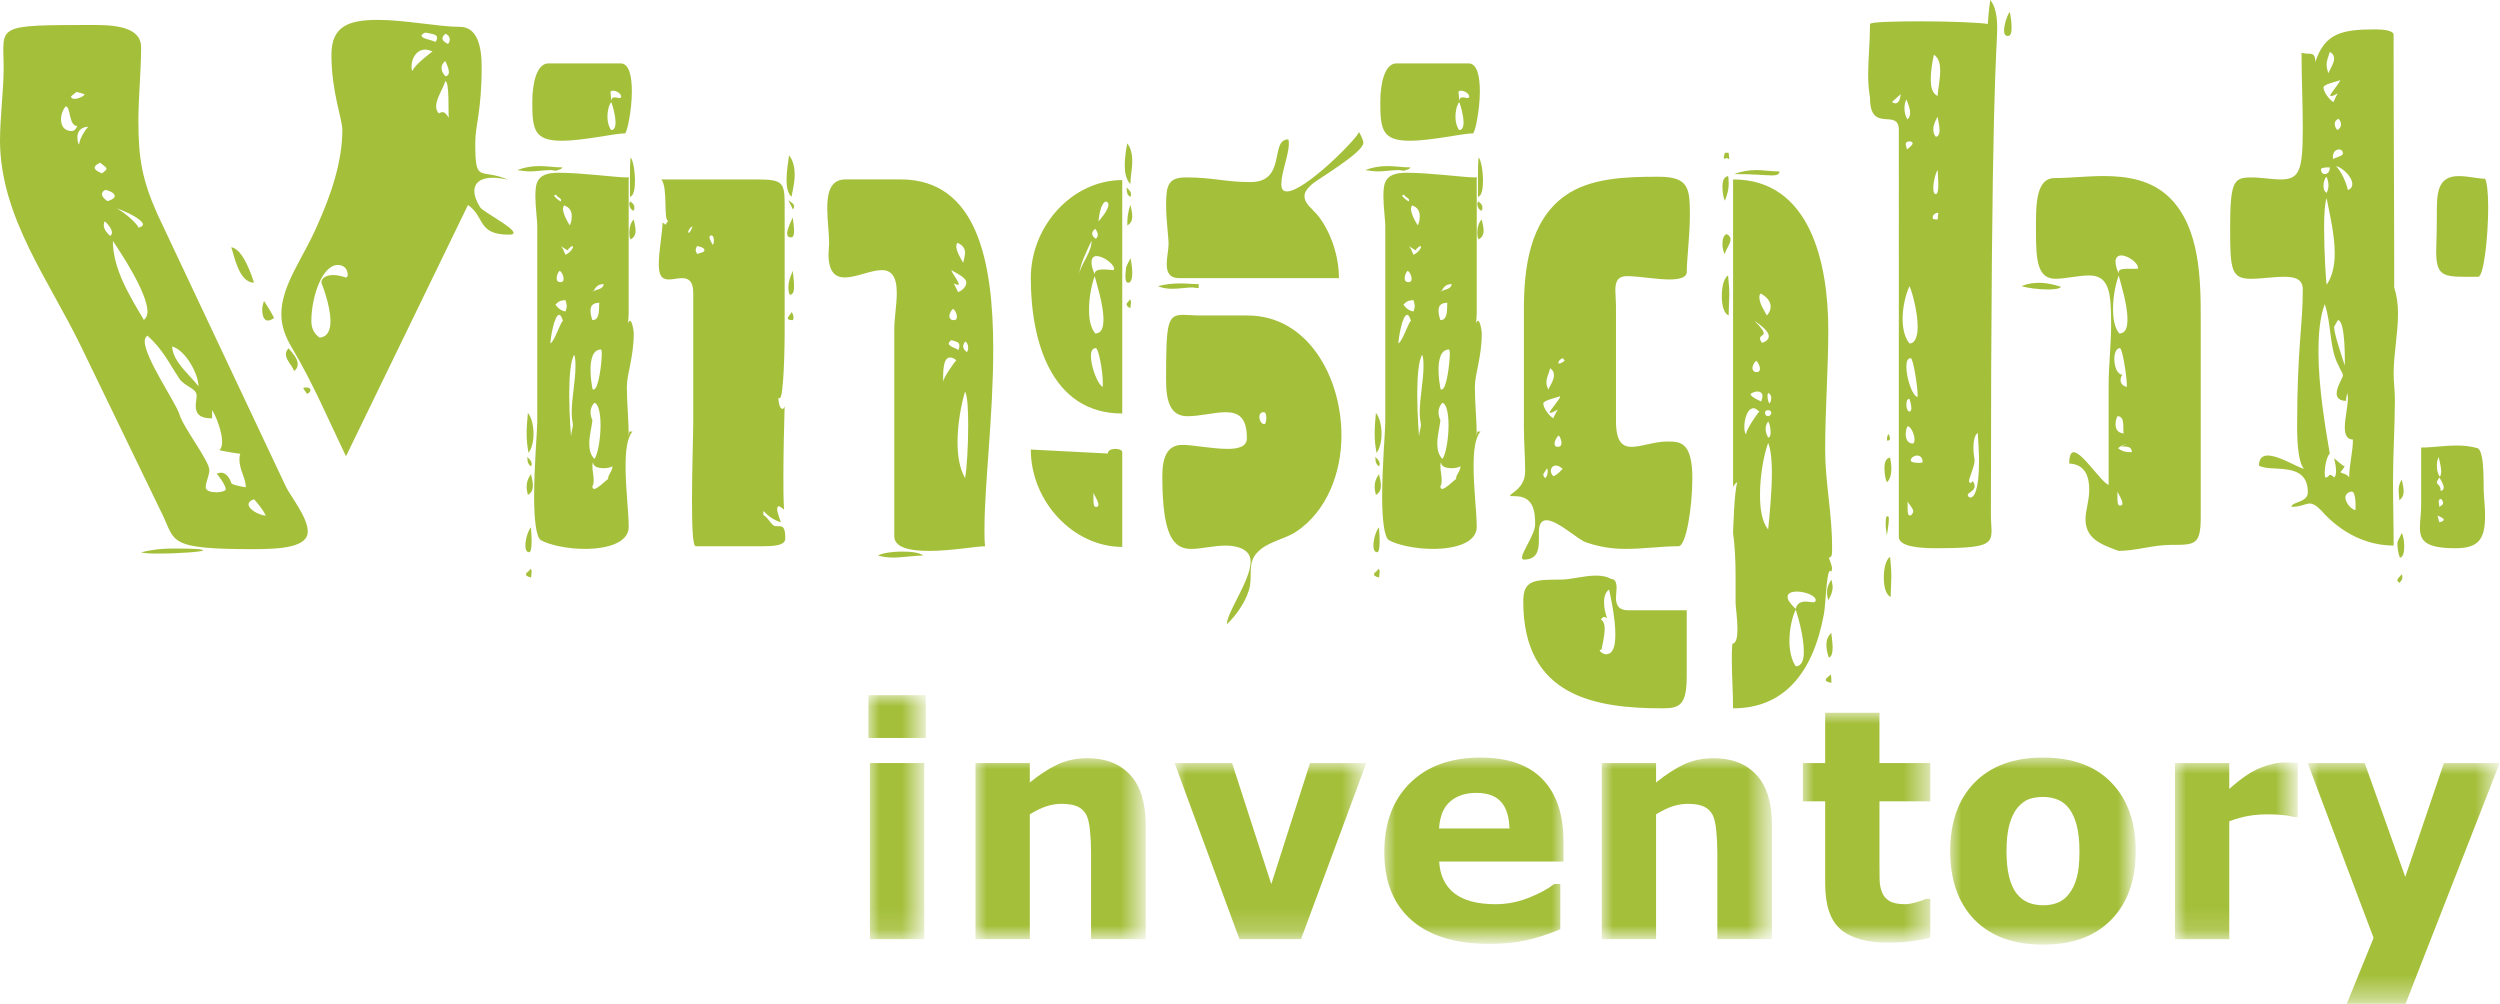
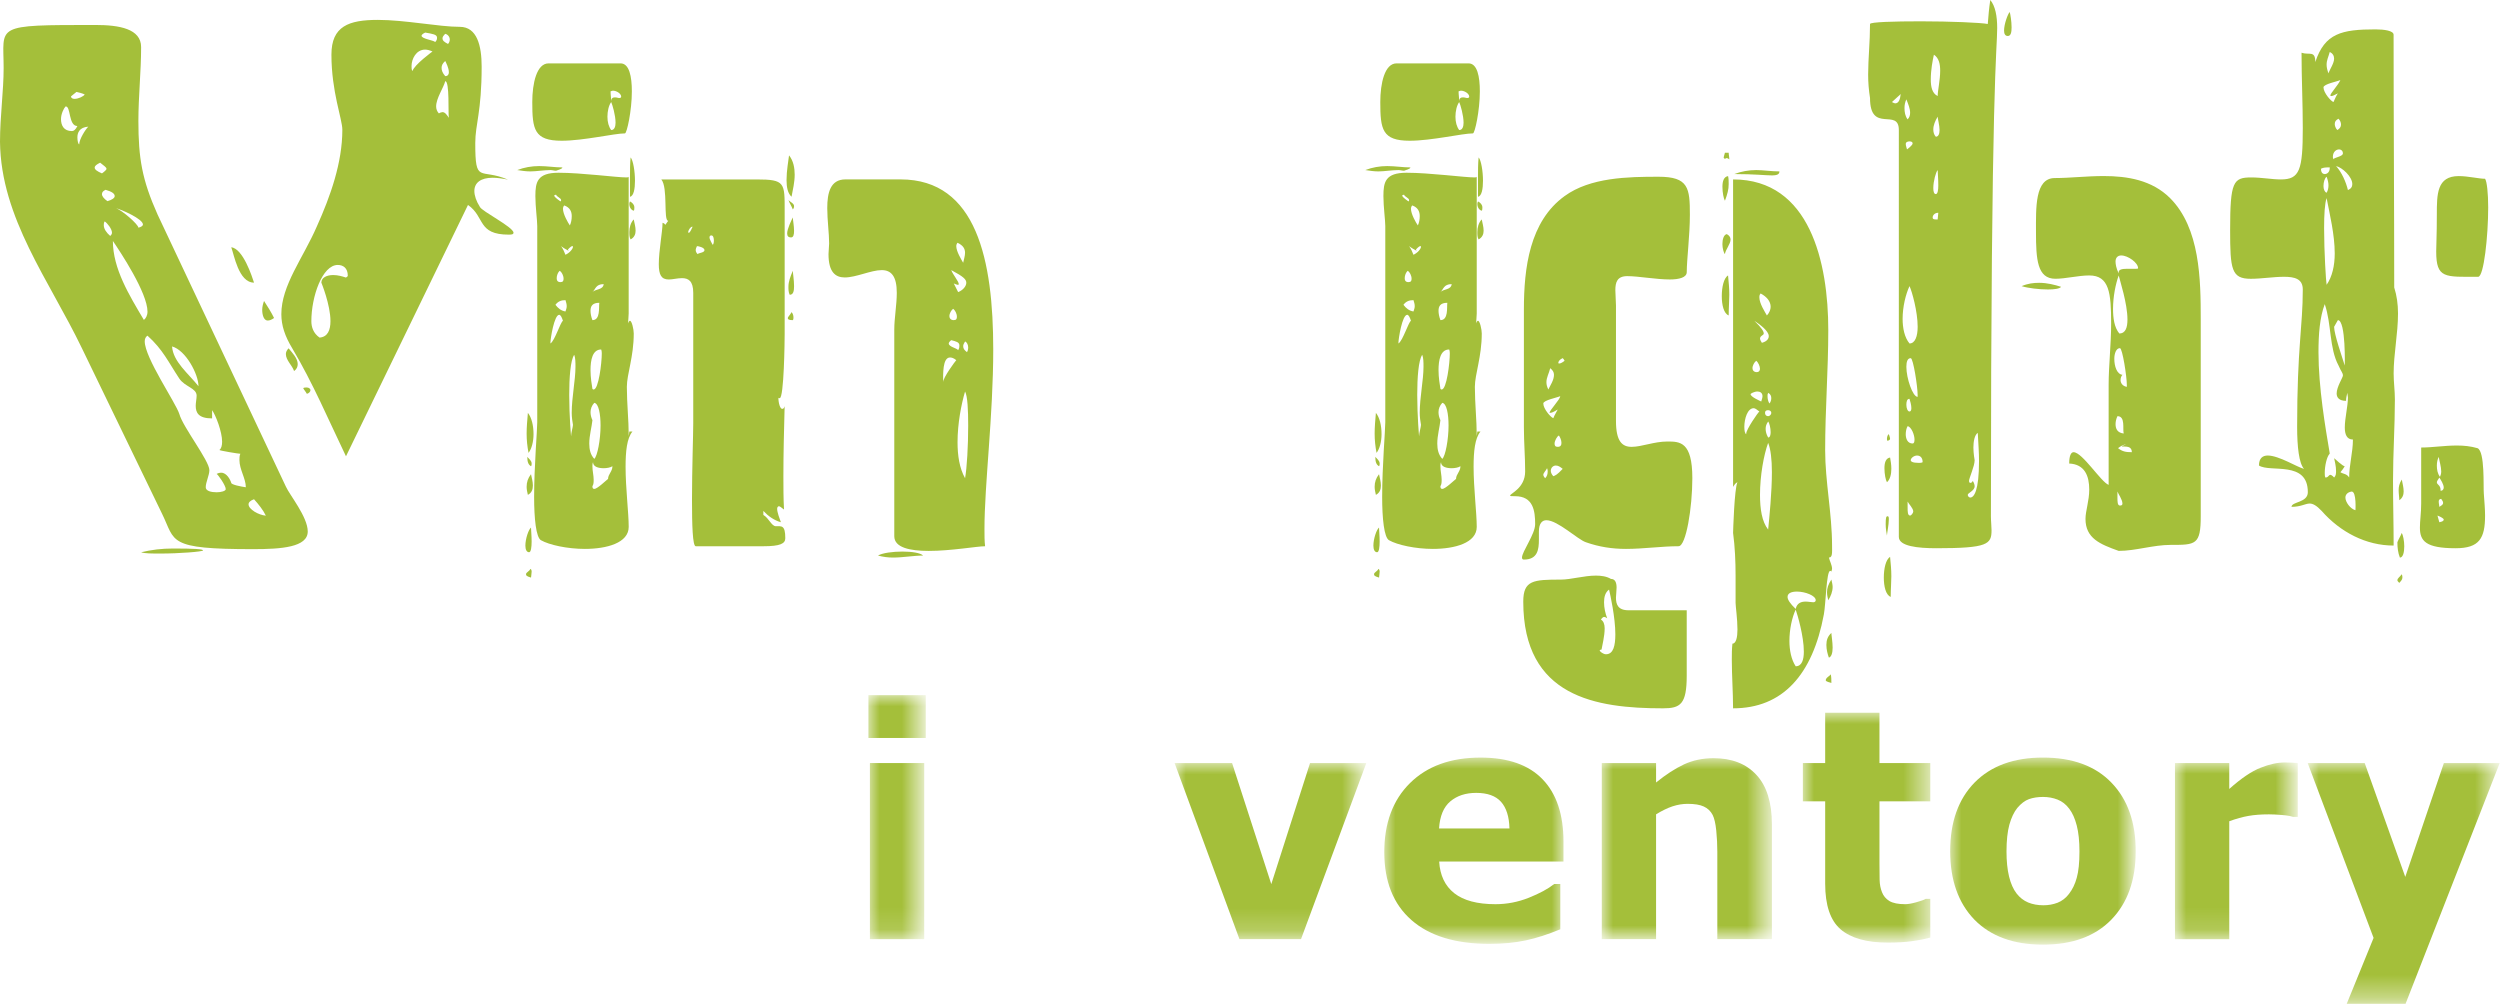
<svg xmlns="http://www.w3.org/2000/svg" version="1.1" id="Layer_1" x="0px" y="0px" viewBox="0 0 112 45" style="enable-background:new 0 0 112 45;" xml:space="preserve">
  <style type="text/css">
	.st0{fill-rule:evenodd;clip-rule:evenodd;fill:#A4BF3A;}
	.st1{filter:url(#Adobe_OpacityMaskFilter);}
	.st2{fill-rule:evenodd;clip-rule:evenodd;fill:#FFFFFF;}
	.st3{mask:url(#mask-2_00000005957818919449279880000007314051291156594587_);fill-rule:evenodd;clip-rule:evenodd;fill:#A4BF3A;}
	.st4{filter:url(#Adobe_OpacityMaskFilter_00000108304462229865610070000013441231905274430632_);}
	.st5{mask:url(#mask-2_00000064318321083119013420000002192650231098197400_);fill-rule:evenodd;clip-rule:evenodd;fill:#A4BF3A;}
	.st6{filter:url(#Adobe_OpacityMaskFilter_00000145047557529520713290000005754905817355806399_);}
	.st7{mask:url(#mask-2_00000056411640686641047550000015066352125259346584_);fill-rule:evenodd;clip-rule:evenodd;fill:#A4BF3A;}
	.st8{filter:url(#Adobe_OpacityMaskFilter_00000015333079595525103770000001147867886392507271_);}
	.st9{mask:url(#mask-2_00000085217668382186771950000000595215585035622798_);fill-rule:evenodd;clip-rule:evenodd;fill:#A4BF3A;}
	.st10{filter:url(#Adobe_OpacityMaskFilter_00000128473514847841550520000010879371526924522646_);}
	.st11{mask:url(#mask-2_00000032627364200250601480000009629563796631581601_);fill-rule:evenodd;clip-rule:evenodd;fill:#A4BF3A;}
	.st12{filter:url(#Adobe_OpacityMaskFilter_00000016797836562976185690000002107684533124075413_);}
	.st13{mask:url(#mask-2_00000106850841569919547810000004074958654920988558_);fill-rule:evenodd;clip-rule:evenodd;fill:#A4BF3A;}
	.st14{filter:url(#Adobe_OpacityMaskFilter_00000036970064923104876890000000923689486430700461_);}
	.st15{mask:url(#mask-2_00000163784569287139451700000014004486713041202073_);fill-rule:evenodd;clip-rule:evenodd;fill:#A4BF3A;}
	.st16{filter:url(#Adobe_OpacityMaskFilter_00000169529525649555820410000006148106831366475920_);}
	.st17{mask:url(#mask-2_00000101814260825971942210000013626774755713954230_);fill-rule:evenodd;clip-rule:evenodd;fill:#A4BF3A;}
	.st18{filter:url(#Adobe_OpacityMaskFilter_00000070811942908819352760000002062910357161943734_);}
	.st19{mask:url(#mask-2_00000061456273492097999630000018410692106396134810_);fill-rule:evenodd;clip-rule:evenodd;fill:#A4BF3A;}
</style>
  <desc>Created with Sketch.</desc>
  <g id="Page-1">
    <g id="vinsight" transform="translate(-54, -18)">
      <g transform="translate(54, 18)">
        <path id="Fill-1" class="st0" d="M12.808,21.801c0.163,0.368,0.979,1.358,0.979,2.009c0,0.707-1.183,0.792-2.447,0.792     c-3.876,0-3.467-0.339-4.079-1.584l-3.589-7.413C2.202,12.549,0.041,9.776,0,6.353c0-1.132,0.163-2.263,0.163-3.31     c0-1.924-0.49-1.924,4.12-1.924c1.06,0,2.039,0.17,2.039,0.99c0,1.103-0.122,2.207-0.122,3.31c0,1.669,0.163,2.631,0.857,4.187     C8.973,13.681,10.891,17.727,12.808,21.801L12.808,21.801z M2.733,5.334c0,0.283,0.122,0.538,0.489,0.538     c0.082,0,0.163-0.057,0.245-0.226c-0.408,0-0.286-0.905-0.53-0.877C2.855,4.854,2.733,5.108,2.733,5.334L2.733,5.334z      M3.182,4.316c0,0.085,0.081,0.113,0.163,0.113c0.163,0,0.408-0.113,0.449-0.198C3.671,4.175,3.549,4.146,3.426,4.118     C3.345,4.175,3.263,4.259,3.182,4.316L3.182,4.316z M3.467,6.155c0,0.17,0.041,0.311,0.082,0.311     c0-0.226,0.286-0.679,0.408-0.792C3.549,5.702,3.467,5.957,3.467,6.155L3.467,6.155z M4.242,7.513     c0,0.085,0.122,0.17,0.326,0.255c0.122-0.085,0.203-0.17,0.203-0.198c0-0.085-0.122-0.141-0.285-0.283     C4.323,7.372,4.242,7.428,4.242,7.513L4.242,7.513z M4.568,8.701c0,0.085,0.082,0.198,0.245,0.311     c0.204-0.057,0.326-0.141,0.326-0.226c0-0.113-0.122-0.198-0.408-0.283C4.609,8.56,4.568,8.616,4.568,8.701L4.568,8.701z      M5.017,10.427c0-0.17-0.204-0.424-0.326-0.509C4.65,9.974,4.65,10.031,4.65,10.088c0,0.17,0.122,0.339,0.286,0.481     C4.976,10.54,5.017,10.484,5.017,10.427L5.017,10.427z M6.445,14.332c0.082-0.057,0.163-0.198,0.163-0.368     c0-0.849-1.224-2.688-1.551-3.169C5.057,12.04,5.792,13.228,6.445,14.332L6.445,14.332z M6.404,10.059     c0-0.255-0.979-0.679-1.224-0.736c0.286,0.085,1.02,0.736,1.02,0.877C6.322,10.173,6.404,10.116,6.404,10.059L6.404,10.059z      M7.75,24.573c0.979,0,1.346,0.028,1.346,0.085c0,0.057-1.061,0.141-1.917,0.141c-0.367,0-0.693,0-0.857-0.057     C6.771,24.63,7.26,24.573,7.75,24.573L7.75,24.573z M11.013,21.829c0-0.396-0.286-0.792-0.286-1.217c0-0.085,0-0.198,0.04-0.283     c-0.081,0-0.938-0.141-0.938-0.17c0.082-0.057,0.122-0.198,0.122-0.368c0-0.453-0.286-1.188-0.449-1.415v0.368     c-0.612,0-0.734-0.255-0.734-0.566c0-0.141,0.041-0.311,0.041-0.453c0-0.34-0.53-0.396-0.775-0.764     c-0.489-0.736-0.734-1.301-1.428-1.924c-0.082,0.057-0.122,0.141-0.122,0.255c0,0.736,1.387,2.744,1.55,3.254     c0.163,0.594,1.346,2.094,1.346,2.518c0,0.226-0.163,0.538-0.163,0.764c0,0.17,0.245,0.226,0.489,0.226     c0.204,0,0.408-0.057,0.408-0.141c0-0.17-0.367-0.679-0.408-0.679c0.041-0.028,0.122-0.057,0.204-0.057     c0.245,0,0.407,0.311,0.449,0.453C10.36,21.716,10.809,21.801,11.013,21.829L11.013,21.829L11.013,21.829z M7.709,15.52     c0.041,0.679,0.734,1.217,1.183,1.782C8.892,16.765,8.321,15.69,7.709,15.52L7.709,15.52z M10.36,11.078     c0.53,0.057,0.938,1.33,1.02,1.584C10.687,12.662,10.483,11.389,10.36,11.078L10.36,11.078z M11.135,22.593     c0,0.226,0.449,0.481,0.775,0.509c-0.122-0.255-0.326-0.509-0.53-0.736C11.216,22.423,11.135,22.508,11.135,22.593L11.135,22.593     z M11.992,14.36c-0.163,0-0.245-0.226-0.245-0.481c0-0.141,0.041-0.283,0.082-0.396c0.163,0.255,0.326,0.509,0.449,0.764     C12.155,14.332,12.074,14.36,11.992,14.36L11.992,14.36L11.992,14.36z M23.005,10.427c0,0.057-0.041,0.085-0.204,0.085     c-1.428,0-1.06-0.792-1.835-1.33c-1.835,3.763-3.63,7.498-5.466,11.26c-0.775-1.613-1.468-3.254-2.407-4.838     c-0.326-0.538-0.489-1.019-0.489-1.528c0-1.301,0.979-2.518,1.591-3.933c0.612-1.358,1.142-2.858,1.142-4.329     c0-0.481-0.489-1.698-0.489-3.367c0-1.273,0.775-1.556,2.08-1.556c1.224,0,2.733,0.311,3.671,0.311     c0.775,0,0.979,0.849,0.979,1.782c0,2.037-0.286,2.575-0.286,3.423c0,1.867,0.204,1.103,1.468,1.641     c-0.286-0.057-0.489-0.085-0.693-0.085c-0.53,0-0.816,0.226-0.816,0.594c0,0.198,0.082,0.453,0.245,0.707     C21.577,9.465,23.005,10.173,23.005,10.427L23.005,10.427z M13.338,16.312c0,0.113-0.041,0.226-0.164,0.311     c-0.081-0.255-0.367-0.481-0.367-0.764c0-0.085,0.041-0.17,0.122-0.255C13.093,15.803,13.338,16.057,13.338,16.312L13.338,16.312     z M13.746,17.359c0.082,0,0.163,0.057,0.163,0.113s-0.041,0.141-0.163,0.17c-0.041-0.085-0.123-0.17-0.163-0.255     C13.623,17.359,13.705,17.359,13.746,17.359L13.746,17.359z M15.581,12.351c0-0.34-0.204-0.481-0.449-0.481     c-0.693,0-1.183,1.415-1.183,2.518c0,0.255,0.082,0.538,0.367,0.736c0.367-0.028,0.489-0.339,0.489-0.736     c0-0.736-0.408-1.726-0.408-1.726c0-0.226,0.245-0.34,0.53-0.34c0.204,0,0.408,0.057,0.571,0.113     C15.541,12.408,15.581,12.379,15.581,12.351L15.581,12.351z M19.375,2.307c-0.122-0.057-0.245-0.085-0.326-0.085     c-0.408,0-0.612,0.424-0.612,0.736c0,0.085,0,0.17,0.041,0.226C18.559,2.901,19.375,2.307,19.375,2.307L19.375,2.307z      M18.885,1.6c0,0.141,0.53,0.198,0.612,0.283c0.082-0.085,0.082-0.141,0.082-0.198c0-0.141-0.204-0.17-0.53-0.226     C18.926,1.515,18.885,1.572,18.885,1.6L18.885,1.6z M19.824,5.023c0.122,0,0.204,0.141,0.286,0.255     c-0.041-0.17,0.041-1.641-0.163-1.641c-0.082,0.311-0.408,0.764-0.408,1.132c0,0.113,0.041,0.226,0.122,0.311     C19.701,5.052,19.783,5.023,19.824,5.023L19.824,5.023z M20.109,3.241c0-0.198-0.122-0.424-0.163-0.509     c-0.122,0.113-0.163,0.198-0.163,0.311s0.041,0.226,0.163,0.368C20.068,3.411,20.109,3.326,20.109,3.241L20.109,3.241z      M20.15,1.77c0-0.113-0.082-0.226-0.204-0.255c-0.082,0.085-0.122,0.141-0.122,0.198c0,0.113,0.082,0.17,0.245,0.255     C20.109,1.939,20.15,1.855,20.15,1.77L20.15,1.77z" />
        <path id="Fill-3" class="st0" d="M24.912,7.649c-0.084,0-0.168-0.03-0.253-0.03c-0.281,0-0.645,0.06-0.898,0.06     c-0.196,0-0.393-0.03-0.589-0.06c0.309-0.12,0.645-0.179,0.982-0.179c0.364,0,0.701,0.06,1.038,0.06     C25.193,7.53,25.193,7.559,24.912,7.649L24.912,7.649z M23.537,24.442c0-0.299,0.14-0.718,0.252-0.807     c0,0.09,0.028,0.359,0.028,0.627c0,0.239-0.028,0.478-0.112,0.478C23.593,24.74,23.537,24.621,23.537,24.442L23.537,24.442z      M23.818,25.607c0,0.09-0.028,0.21-0.028,0.269c-0.196-0.059-0.224-0.09-0.224-0.149c0-0.09,0.14-0.12,0.196-0.239     C23.79,25.487,23.818,25.547,23.818,25.607L23.818,25.607z M23.593,19.422c0-0.299,0.028-0.598,0.056-0.926     c0.168,0.209,0.253,0.568,0.253,0.956c0,0.329-0.084,0.657-0.224,0.837C23.621,19.989,23.593,19.72,23.593,19.422L23.593,19.422z      M23.593,21.812c0-0.209,0.056-0.388,0.196-0.568c0.028,0.149,0.084,0.329,0.084,0.508c0,0.179-0.056,0.329-0.224,0.418     C23.621,22.051,23.593,21.931,23.593,21.812L23.593,21.812z M23.818,20.766c0,0.03,0,0.09-0.028,0.12     c-0.112-0.06-0.168-0.179-0.168-0.418C23.705,20.557,23.818,20.647,23.818,20.766L23.818,20.766z M25.164,6.305     c-1.235,0-1.318-0.508-1.318-1.733c0-0.837,0.196-1.733,0.73-1.733h3.226c0.393,0,0.505,0.598,0.505,1.255     c0,0.867-0.224,1.882-0.309,1.882C27.521,5.976,26.146,6.305,25.164,6.305L25.164,6.305z M28.223,14.372     c0.084,0,0.169,0.388,0.169,0.568c0,1.046-0.309,1.823-0.309,2.39c0,0.747,0.084,1.494,0.084,2.211     c0-0.06,0.028-0.149,0.028-0.209h0.14c-0.252,0.299-0.309,0.896-0.309,1.584c0,0.956,0.14,2.062,0.14,2.689     c0,0.717-0.982,0.986-1.964,0.986c-0.786,0-1.599-0.179-1.964-0.388c-0.225-0.12-0.309-0.986-0.309-1.942     c0-1.374,0.14-2.988,0.14-3.346v-8.785c0-0.269-0.084-0.867-0.084-1.345c0-0.627,0.084-1.046,1.038-1.046     c1.038,0,2.581,0.209,3.03,0.209c0.056,0,0.112,0,0.112-0.03v6.125c0,0.12-0.028,0.388-0.028,0.448     C28.167,14.402,28.195,14.372,28.223,14.372L28.223,14.372z M25.052,14.103c-0.224,0-0.393,1.076-0.393,1.255v0.03     c0.196-0.12,0.449-0.956,0.561-1.016C25.164,14.193,25.108,14.103,25.052,14.103L25.052,14.103z M24.828,8.755     c0,0.09,0.253,0.239,0.281,0.269c0.028-0.03,0.028-0.03,0.028-0.06c0-0.09-0.196-0.149-0.224-0.239     C24.856,8.725,24.828,8.755,24.828,8.755L24.828,8.755z M25.389,13.715c0-0.09-0.028-0.179-0.056-0.269     c-0.196,0-0.337,0.06-0.449,0.209c0.112,0.149,0.252,0.269,0.449,0.299C25.361,13.864,25.389,13.804,25.389,13.715L25.389,13.715     z M24.94,12.46c0,0.09,0.028,0.179,0.168,0.179c0.112,0,0.14-0.06,0.14-0.149c0-0.149-0.084-0.299-0.168-0.359     C24.996,12.191,24.94,12.34,24.94,12.46L24.94,12.46z M25.473,11.235c-0.112-0.06-0.225-0.12-0.337-0.209     c0.084,0.12,0.14,0.239,0.196,0.388c0.196-0.09,0.337-0.269,0.337-0.359c0-0.03-0.028-0.03-0.028-0.03     c-0.028,0-0.084,0.03-0.196,0.149L25.473,11.235z M25.221,9.352c0,0.239,0.225,0.627,0.309,0.747     c0.056-0.12,0.084-0.269,0.084-0.418c0-0.209-0.084-0.388-0.337-0.478C25.249,9.233,25.221,9.292,25.221,9.352L25.221,9.352z      M25.613,18.495c0-0.687,0.168-1.464,0.168-2.062c0-0.209,0-0.388-0.056-0.538c-0.168,0.239-0.224,1.016-0.224,1.793     c0,0.956,0.084,1.912,0.084,1.853c0-0.149,0.084-0.418,0.084-0.508C25.641,18.884,25.613,18.675,25.613,18.495L25.613,18.495z      M26.399,19.87c0,0.269,0.056,0.508,0.225,0.687c0.14-0.12,0.281-0.866,0.281-1.494c0-0.508-0.084-0.986-0.281-1.016     c-0.112,0.12-0.168,0.269-0.168,0.418c0,0.12,0.028,0.239,0.085,0.359C26.511,19.123,26.399,19.511,26.399,19.87L26.399,19.87z      M26.455,13.924c0,0.12,0.028,0.269,0.085,0.418c0.364,0,0.28-0.568,0.309-0.777C26.54,13.565,26.455,13.715,26.455,13.924     L26.455,13.924z M26.595,17.45c0.224,0,0.365-1.195,0.365-1.614c0-0.12-0.028-0.179-0.028-0.179     c-0.392,0-0.477,0.478-0.477,0.926c0,0.329,0.056,0.657,0.085,0.837C26.567,17.45,26.567,17.45,26.595,17.45L26.595,17.45z      M26.54,13.087c0.14-0.149,0.477-0.09,0.505-0.359C26.68,12.729,26.68,12.968,26.54,13.087L26.54,13.087z M27.437,20.886     c-0.084,0.06-0.253,0.09-0.392,0.09c-0.225,0-0.477-0.06-0.477-0.269c-0.028,0.06-0.028,0.12-0.028,0.179     c0,0.209,0.056,0.418,0.056,0.598c0,0.12,0,0.209-0.056,0.299c0,0.09,0.028,0.12,0.084,0.12c0.14,0,0.533-0.388,0.617-0.448     C27.241,21.244,27.437,21.125,27.437,20.886L27.437,20.886z M27.213,5.229c0,0.239,0.056,0.448,0.168,0.598     c0.14,0,0.196-0.149,0.196-0.329c0-0.329-0.14-0.807-0.196-0.926C27.269,4.721,27.213,4.99,27.213,5.229L27.213,5.229z      M27.549,4.362c0.084,0,0.14,0.03,0.196,0.03c0.056,0,0.084-0.03,0.084-0.06c0-0.149-0.224-0.269-0.364-0.269     c-0.057,0-0.085,0.03-0.112,0.03c0,0.149,0.028,0.299,0.028,0.448C27.381,4.392,27.466,4.362,27.549,4.362L27.549,4.362z      M28.419,9.292c0,0.06,0,0.119-0.028,0.149c-0.112-0.03-0.196-0.149-0.196-0.299c0-0.03,0-0.06,0.028-0.119     C28.335,9.083,28.419,9.173,28.419,9.292L28.419,9.292z M28.475,10.338c0,0.149-0.056,0.299-0.224,0.388     c-0.056-0.09-0.056-0.209-0.056-0.329c0-0.209,0.056-0.418,0.196-0.568C28.419,9.98,28.475,10.159,28.475,10.338L28.475,10.338z      M28.223,7.948c0-0.299,0-0.598,0.028-0.896c0.112,0.119,0.196,0.627,0.196,1.046c0,0.359-0.056,0.687-0.224,0.717V7.948z" />
        <path id="Fill-5" class="st0" d="M34.76,23.575c0.253,0,0.421-0.06,0.421,0.538c0,0.239-0.224,0.359-0.982,0.359h-3.03     c-0.141,0-0.168-0.956-0.168-2.092c0-1.345,0.056-2.928,0.056-3.406v-5.856c0-0.538-0.224-0.657-0.505-0.657     c-0.196,0-0.421,0.06-0.589,0.06c-0.337,0-0.449-0.209-0.449-0.687c0-0.598,0.168-1.464,0.168-1.853     c0.112,0.03,0.112,0.09,0.112,0.09c0.028,0,0.028-0.03,0.141-0.179c-0.225,0,0-1.494-0.309-1.853h4.265     c1.29,0,1.262,0.149,1.262,1.434v5.498c0,0.269-0.028,2.868-0.224,2.868c-0.028,0-0.057,0-0.057-0.03     c0,0.269,0.084,0.508,0.168,0.508c0.057,0,0.085-0.03,0.112-0.12c-0.028,1.046-0.056,2.092-0.056,3.137     c0,0.508,0,0.986,0.028,1.494c-0.112-0.09-0.196-0.149-0.224-0.149c-0.057,0-0.084,0.06-0.084,0.12     c0,0.149,0.112,0.448,0.168,0.598c-0.309-0.09-0.562-0.269-0.786-0.508v0.18C34.451,23.216,34.564,23.575,34.76,23.575     L34.76,23.575z M31.001,10.159c-0.057,0-0.169,0.149-0.169,0.239c0,0.03,0,0.03,0.028,0.03c0.056,0,0.14-0.209,0.168-0.269     H31.001L31.001,10.159z M31.561,11.205c0-0.12-0.28-0.179-0.337-0.179c-0.028,0.06-0.056,0.12-0.056,0.179     c0,0.06,0.028,0.12,0.084,0.179C31.309,11.324,31.561,11.324,31.561,11.205L31.561,11.205z M31.982,10.786     c0-0.12-0.028-0.239-0.112-0.239c-0.056,0-0.084,0.03-0.084,0.09c0,0.09,0.112,0.269,0.14,0.329     C31.954,10.966,31.982,10.876,31.982,10.786L31.982,10.786z M35.602,7.828c0,0.329-0.084,0.687-0.141,0.986     c-0.168-0.149-0.224-0.418-0.224-0.747c0-0.418,0.084-0.867,0.112-1.106C35.546,7.201,35.602,7.53,35.602,7.828L35.602,7.828z      M35.574,10.338c0,0.179-0.028,0.299-0.14,0.299c-0.112,0-0.169-0.06-0.169-0.179c0-0.209,0.196-0.598,0.253-0.717     C35.518,9.83,35.574,10.129,35.574,10.338L35.574,10.338z M35.294,14.252c0-0.06,0.112-0.149,0.168-0.269     c0.057,0.06,0.085,0.149,0.085,0.239c0,0.03,0,0.09-0.028,0.12C35.349,14.342,35.294,14.312,35.294,14.252L35.294,14.252z      M35.574,9.233c0,0.03,0,0.09-0.056,0.149c-0.057-0.149-0.141-0.269-0.196-0.418C35.406,9.053,35.574,9.113,35.574,9.233     L35.574,9.233z M35.322,12.848c0-0.239,0.084-0.448,0.196-0.717c0,0.09,0.056,0.418,0.056,0.687c0,0.209-0.028,0.388-0.196,0.388     C35.322,13.087,35.322,12.968,35.322,12.848L35.322,12.848z M44.497,15.657c0,2.958-0.393,6.065-0.393,8.038     c0,0.299,0,0.538,0.028,0.777c-0.364,0-1.515,0.209-2.525,0.209c-0.842,0-1.543-0.149-1.543-0.657V14.76     c0-0.508,0.112-1.106,0.112-1.643c0-0.747-0.253-1.016-0.674-1.016c-0.477,0-1.15,0.329-1.655,0.329     c-0.421,0-0.73-0.239-0.73-1.046c0-0.149,0.028-0.329,0.028-0.478c0-0.448-0.084-1.046-0.084-1.584     c0-0.687,0.14-1.285,0.814-1.285h2.469C43.767,8.038,44.497,11.683,44.497,15.657L44.497,15.657z M40.428,24.71     c0.421,0,0.814,0.06,0.926,0.179c-0.421,0-0.897,0.09-1.347,0.09c-0.224,0-0.449-0.03-0.673-0.09     C39.53,24.77,40.007,24.71,40.428,24.71L40.428,24.71z M42.561,16.015c-0.337,0-0.309,0.747-0.309,1.106     c0-0.209,0.533-0.926,0.589-0.986C42.729,16.045,42.645,16.015,42.561,16.015L42.561,16.015z M42.504,15.388     c0,0.149,0.365,0.209,0.421,0.299c0.056-0.09,0.056-0.149,0.056-0.209c0-0.149-0.14-0.179-0.365-0.239     C42.533,15.298,42.504,15.358,42.504,15.388L42.504,15.388z M42.533,14.163c0,0.09,0.056,0.179,0.196,0.179     c0.112,0,0.14-0.06,0.14-0.149c0-0.149-0.084-0.299-0.169-0.359C42.617,13.894,42.533,14.043,42.533,14.163L42.533,14.163z      M42.954,12.729c0,0.03-0.028,0.03-0.057,0.03c-0.028,0-0.084-0.03-0.168-0.06c0.056,0.12,0.14,0.269,0.196,0.388     c0.224-0.09,0.365-0.269,0.365-0.418s-0.112-0.269-0.673-0.568C42.673,12.28,42.954,12.609,42.954,12.729L42.954,12.729z      M42.841,11.025c0,0.239,0.224,0.598,0.309,0.747c0.028-0.149,0.084-0.299,0.084-0.448c0-0.179-0.084-0.329-0.337-0.448     C42.869,10.906,42.841,10.966,42.841,11.025L42.841,11.025z M43.375,19.063c0-0.687-0.028-1.315-0.14-1.524     c-0.168,0.568-0.337,1.434-0.337,2.271c0,0.598,0.085,1.165,0.337,1.614C43.318,20.975,43.375,19.959,43.375,19.063     L43.375,19.063z M43.375,15.567c0-0.12-0.057-0.239-0.14-0.269c-0.056,0.09-0.084,0.149-0.084,0.209     c0,0.119,0.056,0.179,0.168,0.269C43.346,15.746,43.375,15.657,43.375,15.567L43.375,15.567z" />
-         <path id="Fill-7" class="st0" d="M50.277,8.067v10.458c-3.171,0-4.097-3.227-4.097-6.066C46.18,10.099,48.06,8.067,50.277,8.067     L50.277,8.067z M49.968,20.109c0.168,0,0.309,0.06,0.309,0.149v4.243c-2.189,0-4.097-2.032-4.097-4.362l3.451,0.179     C49.631,20.169,49.8,20.109,49.968,20.109L49.968,20.109z M48.341,12.28c0.112-0.508,0.561-0.956,0.561-1.494     C48.677,11.264,48.425,11.743,48.341,12.28L48.341,12.28z M49.435,14.312c0-0.687-0.337-1.703-0.393-1.942     c-0.141,0.388-0.253,0.956-0.253,1.494c0,0.418,0.057,0.807,0.281,1.076C49.351,14.94,49.435,14.671,49.435,14.312L49.435,14.312     z M49.406,17.121c0-0.508-0.196-1.524-0.309-1.524c-0.168,0-0.224,0.149-0.224,0.359c0,0.478,0.309,1.285,0.533,1.374V17.121z      M49.911,12.041c0-0.209-0.477-0.568-0.785-0.568c-0.141,0-0.225,0.09-0.225,0.269c0,0.149,0.028,0.299,0.141,0.538     c0-0.179,0.196-0.209,0.393-0.209c0.168,0,0.365,0.03,0.449,0.03C49.911,12.071,49.911,12.071,49.911,12.041L49.911,12.041z      M48.93,10.458c0,0.09,0.056,0.179,0.168,0.239c0.057-0.06,0.085-0.12,0.085-0.179c0-0.09-0.056-0.179-0.112-0.269     C48.986,10.308,48.93,10.398,48.93,10.458L48.93,10.458z M49.21,22.619c0-0.179-0.196-0.448-0.224-0.538v0.269     c0,0.179,0,0.359,0.112,0.359C49.182,22.708,49.21,22.678,49.21,22.619L49.21,22.619z M49.21,9.92     c0.057-0.06,0.449-0.508,0.449-0.747c0-0.06-0.028-0.119-0.112-0.149C49.294,9.113,49.238,9.711,49.21,9.92L49.21,9.92z      M50.726,7.231c0,0.329-0.085,0.687-0.085,1.016c-0.196-0.209-0.252-0.508-0.252-0.837c0-0.329,0.056-0.717,0.112-0.986     C50.669,6.633,50.726,6.932,50.726,7.231L50.726,7.231z M50.641,11.563c0.028,0.09,0.085,0.388,0.085,0.687     c0,0.209-0.056,0.418-0.168,0.418c-0.113,0-0.14-0.12-0.14-0.269c0-0.149,0.028-0.329,0.028-0.418     C50.501,11.832,50.585,11.713,50.641,11.563L50.641,11.563z M50.669,8.695c0,0.03,0,0.09-0.028,0.12     c-0.14-0.06-0.168-0.209-0.168-0.418C50.557,8.486,50.669,8.575,50.669,8.695L50.669,8.695z M50.669,13.535     c0,0.09-0.028,0.209-0.028,0.269c-0.14-0.06-0.168-0.12-0.168-0.179c0-0.06,0.084-0.09,0.14-0.209     C50.641,13.416,50.669,13.476,50.669,13.535L50.669,13.535z M50.641,9.173c0.028,0.149,0.085,0.329,0.085,0.508     c0,0.179-0.056,0.329-0.224,0.418C50.501,9.741,50.529,9.531,50.641,9.173L50.641,9.173z M53.419,12.878     c-0.281,0-0.589,0.06-0.898,0.06c-0.225,0-0.449-0.03-0.646-0.12c0.337-0.09,0.674-0.12,1.038-0.12     c0.253,0,0.505,0.03,0.786,0.03v0.179C53.616,12.908,53.503,12.878,53.419,12.878L53.419,12.878z M60.097,19.511     c0,1.703-0.674,3.406-2.021,4.303c-0.533,0.359-1.318,0.448-1.767,0.957c-0.393,0.418-0.225,0.956-0.309,1.464     c-0.112,0.628-0.617,1.345-1.038,1.733c0-0.538,1.066-1.972,1.066-2.808c0-0.568-0.617-0.717-1.122-0.717     c-0.533,0-1.094,0.149-1.543,0.149c-0.814,0-1.291-0.627-1.291-3.257c0-0.807,0.196-1.404,0.898-1.404     c0.477,0,1.347,0.179,2.02,0.179c0.477,0,0.87-0.09,0.87-0.478c0-0.926-0.365-1.165-0.954-1.165     c-0.505,0-1.122,0.179-1.712,0.179c-0.786,0-0.954-0.717-0.954-1.614c0-2.629,0.056-2.928,0.785-2.928     c0.196,0,0.449,0.03,0.758,0.03h2.104C58.582,14.133,60.097,16.882,60.097,19.511L60.097,19.511z M61.079,6.394     c0,0.448-2.076,1.643-2.329,1.882c-0.225,0.209-0.309,0.359-0.309,0.508c0,0.359,0.365,0.568,0.645,0.926     c0.561,0.747,0.898,1.793,0.898,2.749H52.83c-0.449,0-0.561-0.269-0.561-0.627c0-0.299,0.084-0.657,0.084-0.926     c0-0.269-0.112-1.046-0.112-1.733c0-0.896,0.112-1.225,0.898-1.225c1.207,0,1.739,0.209,2.89,0.209     c1.627,0,0.842-1.912,1.684-1.912c0.028,0.06,0.028,0.12,0.028,0.209c0,0.448-0.337,1.285-0.337,1.793     c0,0.239,0.084,0.329,0.253,0.329c0.786,0,3.086-2.301,3.227-2.659C60.939,6.006,61.079,6.275,61.079,6.394L61.079,6.394z      M56.73,18.704c0-0.12-0.028-0.239-0.112-0.239c-0.14,0-0.197,0.09-0.197,0.209c0,0.149,0.085,0.329,0.225,0.329     C56.702,19.003,56.73,18.854,56.73,18.704L56.73,18.704z" />
        <path id="Fill-9" class="st0" d="M62.903,7.649c-0.084,0-0.168-0.03-0.252-0.03c-0.281,0-0.645,0.06-0.898,0.06     c-0.196,0-0.393-0.03-0.589-0.06c0.309-0.12,0.646-0.179,0.982-0.179c0.364,0,0.701,0.06,1.038,0.06     C63.184,7.53,63.184,7.559,62.903,7.649L62.903,7.649z M61.528,24.442c0-0.299,0.14-0.718,0.252-0.807     c0,0.09,0.028,0.359,0.028,0.627c0,0.239-0.028,0.478-0.112,0.478C61.584,24.74,61.528,24.621,61.528,24.442L61.528,24.442z      M61.809,25.607c0,0.09-0.028,0.21-0.028,0.269c-0.196-0.059-0.224-0.09-0.224-0.149c0-0.09,0.141-0.12,0.196-0.239     C61.78,25.487,61.809,25.547,61.809,25.607L61.809,25.607z M61.584,19.422c0-0.299,0.028-0.598,0.056-0.926     c0.169,0.209,0.253,0.568,0.253,0.956c0,0.329-0.084,0.657-0.224,0.837C61.612,19.989,61.584,19.72,61.584,19.422L61.584,19.422z      M61.584,21.812c0-0.209,0.056-0.388,0.196-0.568c0.028,0.149,0.084,0.329,0.084,0.508c0,0.179-0.056,0.329-0.224,0.418     C61.612,22.051,61.584,21.931,61.584,21.812L61.584,21.812z M61.809,20.766c0,0.03,0,0.09-0.028,0.12     c-0.112-0.06-0.168-0.179-0.168-0.418C61.697,20.557,61.809,20.647,61.809,20.766L61.809,20.766z M63.156,6.305     c-1.235,0-1.319-0.508-1.319-1.733c0-0.837,0.196-1.733,0.729-1.733h3.226c0.393,0,0.505,0.598,0.505,1.255     c0,0.867-0.224,1.882-0.309,1.882C65.512,5.976,64.137,6.305,63.156,6.305L63.156,6.305z M66.214,14.372     c0.084,0,0.169,0.388,0.169,0.568c0,1.046-0.309,1.823-0.309,2.39c0,0.747,0.084,1.494,0.084,2.211     c0-0.06,0.028-0.149,0.028-0.209h0.14c-0.252,0.299-0.309,0.896-0.309,1.584c0,0.956,0.141,2.062,0.141,2.689     c0,0.717-0.982,0.986-1.964,0.986c-0.786,0-1.6-0.179-1.964-0.388c-0.224-0.12-0.309-0.986-0.309-1.942     c0-1.374,0.14-2.988,0.14-3.346v-8.785c0-0.269-0.084-0.867-0.084-1.345c0-0.627,0.084-1.046,1.038-1.046     c1.038,0,2.581,0.209,3.031,0.209c0.056,0,0.112,0,0.112-0.03v6.125c0,0.12-0.028,0.388-0.028,0.448     C66.158,14.402,66.186,14.372,66.214,14.372L66.214,14.372z M63.043,14.103c-0.225,0-0.393,1.076-0.393,1.255v0.03     c0.196-0.12,0.449-0.956,0.561-1.016C63.155,14.193,63.099,14.103,63.043,14.103L63.043,14.103z M62.818,8.755     c0,0.09,0.253,0.239,0.281,0.269c0.028-0.03,0.028-0.03,0.028-0.06c0-0.09-0.196-0.149-0.224-0.239     C62.847,8.725,62.818,8.755,62.818,8.755L62.818,8.755z M63.38,13.715c0-0.09-0.028-0.179-0.057-0.269     c-0.196,0-0.337,0.06-0.449,0.209c0.112,0.149,0.252,0.269,0.449,0.299C63.352,13.864,63.38,13.804,63.38,13.715L63.38,13.715z      M62.931,12.46c0,0.09,0.028,0.179,0.168,0.179c0.112,0,0.14-0.06,0.14-0.149c0-0.149-0.084-0.299-0.168-0.359     C62.987,12.191,62.931,12.34,62.931,12.46L62.931,12.46z M63.464,11.235c-0.112-0.06-0.225-0.12-0.337-0.209     c0.084,0.12,0.141,0.239,0.196,0.388c0.196-0.09,0.337-0.269,0.337-0.359c0-0.03-0.028-0.03-0.028-0.03     c-0.028,0-0.084,0.03-0.196,0.149L63.464,11.235z M63.211,9.352c0,0.239,0.224,0.627,0.309,0.747     c0.057-0.12,0.084-0.269,0.084-0.418c0-0.209-0.084-0.388-0.336-0.478C63.239,9.233,63.211,9.292,63.211,9.352L63.211,9.352z      M63.604,18.495c0-0.687,0.169-1.464,0.169-2.062c0-0.209,0-0.388-0.057-0.538c-0.168,0.239-0.224,1.016-0.224,1.793     c0,0.956,0.084,1.912,0.084,1.853c0-0.149,0.084-0.418,0.084-0.508C63.632,18.884,63.604,18.675,63.604,18.495L63.604,18.495z      M64.39,19.87c0,0.269,0.056,0.508,0.224,0.687c0.14-0.12,0.281-0.866,0.281-1.494c0-0.508-0.084-0.986-0.281-1.016     c-0.112,0.12-0.169,0.269-0.169,0.418c0,0.12,0.028,0.239,0.085,0.359C64.502,19.123,64.39,19.511,64.39,19.87L64.39,19.87z      M64.446,13.924c0,0.12,0.028,0.269,0.085,0.418c0.365,0,0.281-0.568,0.309-0.777C64.53,13.565,64.446,13.715,64.446,13.924     L64.446,13.924z M64.587,17.45c0.224,0,0.364-1.195,0.364-1.614c0-0.12-0.028-0.179-0.028-0.179     c-0.393,0-0.477,0.478-0.477,0.926c0,0.329,0.057,0.657,0.085,0.837C64.558,17.45,64.558,17.45,64.587,17.45L64.587,17.45z      M64.53,13.087c0.14-0.149,0.477-0.09,0.505-0.359C64.67,12.729,64.67,12.968,64.53,13.087L64.53,13.087z M65.428,20.886     c-0.084,0.06-0.253,0.09-0.393,0.09c-0.224,0-0.477-0.06-0.477-0.269c-0.028,0.06-0.028,0.12-0.028,0.179     c0,0.209,0.056,0.418,0.056,0.598c0,0.12,0,0.209-0.056,0.299c0,0.09,0.028,0.12,0.084,0.12c0.14,0,0.533-0.388,0.617-0.448     C65.232,21.244,65.428,21.125,65.428,20.886L65.428,20.886z M65.204,5.229c0,0.239,0.056,0.448,0.168,0.598     c0.141,0,0.196-0.149,0.196-0.329c0-0.329-0.14-0.807-0.196-0.926C65.26,4.721,65.204,4.99,65.204,5.229L65.204,5.229z      M65.541,4.362c0.084,0,0.14,0.03,0.196,0.03c0.056,0,0.084-0.03,0.084-0.06c0-0.149-0.225-0.269-0.365-0.269     c-0.057,0-0.085,0.03-0.112,0.03c0,0.149,0.028,0.299,0.028,0.448C65.372,4.392,65.456,4.362,65.541,4.362L65.541,4.362z      M66.41,9.292c0,0.06,0,0.119-0.028,0.149c-0.112-0.03-0.196-0.149-0.196-0.299c0-0.03,0-0.06,0.028-0.119     C66.326,9.083,66.41,9.173,66.41,9.292L66.41,9.292z M66.466,10.338c0,0.149-0.057,0.299-0.225,0.388     c-0.056-0.09-0.056-0.209-0.056-0.329c0-0.209,0.056-0.418,0.196-0.568C66.41,9.98,66.466,10.159,66.466,10.338L66.466,10.338z      M66.214,7.948c0-0.299,0-0.598,0.028-0.896c0.112,0.119,0.196,0.627,0.196,1.046c0,0.359-0.056,0.687-0.224,0.717V7.948     L66.214,7.948z" />
        <path id="Fill-11" class="st0" d="M73.096,20.019c0.449,0,1.01-0.239,1.599-0.239c0.561,0,1.122,0,1.122,1.643     c0,1.315-0.281,3.048-0.617,3.048c-0.758,0-1.571,0.12-2.357,0.12c-0.617,0-1.207-0.09-1.796-0.299     c-0.365-0.12-1.263-0.986-1.768-0.986c-0.196,0-0.336,0.149-0.336,0.508v0.359c0,0.448-0.056,0.896-0.673,0.896     c-0.056,0-0.084-0.03-0.084-0.09c0-0.269,0.589-1.046,0.589-1.494c0-0.598-0.084-1.255-0.897-1.255c-0.168,0-0.224,0-0.224-0.03     c0-0.09,0.673-0.329,0.673-1.076c0-0.687-0.056-1.285-0.056-1.972v-5.289c0-1.853,0.253-3.944,1.824-5.079     c1.15-0.837,2.834-0.866,4.209-0.866c1.347,0,1.403,0.508,1.403,1.703c0,0.926-0.14,2.002-0.14,2.57     c0,0.239-0.337,0.329-0.758,0.329c-0.617,0-1.403-0.149-1.908-0.149c-0.449,0-0.533,0.269-0.533,0.627     c0,0.209,0.028,0.478,0.028,0.687v5.169C72.395,19.78,72.675,20.019,73.096,20.019L73.096,20.019z M72.423,26.324     c0,0.15-0.028,0.329-0.028,0.448c0,0.299,0.084,0.568,0.561,0.568h2.609v2.929c0,1.284-0.281,1.464-1.066,1.464     c-3.002,0-6.257-0.508-6.257-4.781c0-0.956,0.449-0.986,1.684-0.986c0.449,0,1.038-0.179,1.571-0.179     c0.224,0,0.477,0.03,0.673,0.149C72.366,25.935,72.423,26.114,72.423,26.324L72.423,26.324z M69.14,18.077     c0,0.239,0.337,0.627,0.449,0.657c0.057-0.149,0.141-0.269,0.197-0.388c-0.197,0.12-0.281,0.149-0.337,0.149H69.42     c0-0.12,0.477-0.598,0.477-0.747C69.785,17.808,69.14,17.928,69.14,18.077L69.14,18.077z M69.336,21.125     c0-0.03,0-0.09-0.028-0.149c-0.056,0.12-0.168,0.209-0.168,0.299c0,0.03,0.028,0.09,0.084,0.149     C69.308,21.334,69.336,21.244,69.336,21.125L69.336,21.125z M69.28,17.121c0,0.12,0.028,0.209,0.085,0.329     c0.084-0.179,0.253-0.418,0.253-0.657c0-0.12-0.056-0.209-0.168-0.299C69.392,16.732,69.28,16.912,69.28,17.121L69.28,17.121z      M69.7,20.856c-0.112,0-0.224,0.09-0.224,0.239c0,0.06,0.028,0.149,0.112,0.239c0.085-0.03,0.169-0.06,0.421-0.329     C69.897,20.916,69.813,20.856,69.7,20.856L69.7,20.856z M69.953,19.84c0-0.12-0.056-0.239-0.112-0.329     c-0.084,0.03-0.196,0.239-0.196,0.359c0,0.09,0.028,0.149,0.14,0.149C69.925,20.019,69.953,19.929,69.953,19.84L69.953,19.84z      M69.813,16.254c0,0.03,0,0.03,0.056,0.03c0.028,0,0.112-0.03,0.225-0.12c-0.028-0.06-0.056-0.09-0.085-0.12     C69.869,16.105,69.813,16.195,69.813,16.254L69.813,16.254z M71.861,26.981c0,0.239,0.057,0.508,0.141,0.717     c-0.056-0.03-0.084-0.06-0.141-0.06c-0.028,0-0.084,0.03-0.14,0.12c0.112,0.06,0.168,0.209,0.168,0.388     c0,0.359-0.112,0.777-0.14,0.956c-0.056,0-0.084,0.03-0.084,0.03c0,0.06,0.168,0.179,0.281,0.179     c0.336,0,0.421-0.388,0.421-0.896c0-0.747-0.224-1.763-0.281-2.002C71.918,26.533,71.861,26.742,71.861,26.981L71.861,26.981z      M77.136,13.266c0-0.388,0.084-0.807,0.281-0.926c0.028,0.299,0.056,0.568,0.056,0.866c0,0.269-0.028,0.598-0.028,0.926     C77.221,14.043,77.136,13.655,77.136,13.266L77.136,13.266z M77.445,8.247c0,0.239-0.056,0.448-0.168,0.747     c-0.056-0.09-0.112-0.359-0.112-0.627c0-0.239,0.056-0.448,0.253-0.478C77.445,8.008,77.445,8.127,77.445,8.247L77.445,8.247z      M77.529,10.727c0,0.209-0.224,0.448-0.253,0.657c-0.056-0.06-0.112-0.269-0.112-0.448c0-0.209,0.056-0.418,0.196-0.448     C77.473,10.547,77.529,10.637,77.529,10.727L77.529,10.727z M77.361,7.081c-0.028,0-0.056,0.03-0.084,0.03     c-0.028,0-0.056-0.03-0.056-0.06c0-0.03,0.028-0.09,0.056-0.209h0.168c0,0.09,0.028,0.179,0.028,0.299     C77.445,7.111,77.389,7.081,77.361,7.081L77.361,7.081z M81.991,25.577c-0.168,0-0.196,1.494-0.281,1.943     c-0.505,2.719-1.852,4.213-4.069,4.213c0-0.717-0.056-1.464-0.056-2.181c0-0.239,0-0.478,0.028-0.717     c0.168,0,0.225-0.299,0.225-0.628c0-0.478-0.084-1.046-0.084-1.195v-1.225c0-0.627-0.028-1.285-0.112-1.912     c0-0.03,0.056-2.002,0.196-2.271c-0.084,0.03-0.14,0.12-0.196,0.209V8.038c3.451,0,4.265,3.735,4.265,6.753     c0,1.793-0.14,3.556-0.14,5.378c0,1.404,0.309,2.839,0.309,4.273c0,0.298,0.028,0.537-0.14,0.537     c0.028,0.149,0.14,0.329,0.14,0.508c0,0.029-0.028,0.089-0.028,0.119C82.019,25.577,82.019,25.577,81.991,25.577L81.991,25.577z      M78.68,7.619c0.309,0,0.673,0.06,1.038,0.06c0,0.12-0.084,0.179-0.337,0.179c-0.281,0-0.786-0.06-1.684-0.06     C78.006,7.679,78.343,7.619,78.68,7.619L78.68,7.619z M78.231,19.422c0-0.179,0.533-0.956,0.589-0.986     c-0.112-0.09-0.196-0.149-0.253-0.149c-0.281,0-0.421,0.478-0.421,0.837c0,0.179,0.028,0.299,0.084,0.329V19.422z M78.96,17.748     c0-0.149-0.112-0.209-0.225-0.209c-0.14,0-0.309,0.09-0.309,0.12c0,0.12,0.421,0.299,0.477,0.329     C78.932,17.898,78.96,17.808,78.96,17.748L78.96,17.748z M78.511,16.493c0,0.09,0.056,0.179,0.196,0.179     c0.084,0,0.14-0.06,0.14-0.149c0-0.12-0.084-0.299-0.168-0.359C78.595,16.224,78.511,16.374,78.511,16.493L78.511,16.493z      M79.016,14.94c0,0.09-0.168,0.09-0.168,0.239c0,0.03,0.028,0.09,0.084,0.179c0.224-0.06,0.309-0.179,0.309-0.299     c0-0.239-0.421-0.538-0.645-0.687C78.932,14.701,79.016,14.85,79.016,14.94L79.016,14.94z M78.82,13.326     c0,0.269,0.253,0.657,0.337,0.807c0.112-0.12,0.168-0.269,0.168-0.388c0-0.239-0.168-0.448-0.449-0.598     C78.82,13.207,78.82,13.266,78.82,13.326L78.82,13.326z M79.381,21.155c0-0.568-0.056-1.046-0.168-1.315     c-0.196,0.538-0.365,1.464-0.365,2.331c0,0.627,0.084,1.195,0.365,1.554C79.269,23.156,79.381,22.051,79.381,21.155     L79.381,21.155z M79.213,18.645c0.056,0,0.14-0.06,0.14-0.149c0-0.09-0.084-0.12-0.14-0.12c-0.084,0-0.14,0.03-0.14,0.12     C79.072,18.585,79.129,18.645,79.213,18.645L79.213,18.645z M79.325,19.362c0-0.179-0.056-0.418-0.112-0.478     c-0.084,0.119-0.112,0.209-0.112,0.329c0,0.12,0.028,0.239,0.112,0.388C79.297,19.601,79.325,19.481,79.325,19.362L79.325,19.362     z M79.353,17.838c0-0.09-0.028-0.179-0.14-0.239c-0.028,0.06-0.028,0.09-0.028,0.149c0,0.12,0.028,0.239,0.084,0.329     C79.325,18.017,79.353,17.928,79.353,17.838L79.353,17.838z M80.896,26.951c0.112,0,0.253,0.03,0.337,0.03     c0.056,0,0.112-0.03,0.112-0.09c0-0.209-0.477-0.388-0.842-0.388c-0.224,0-0.421,0.06-0.421,0.239     c0,0.12,0.112,0.299,0.365,0.538C80.503,27.011,80.7,26.951,80.896,26.951L80.896,26.951z M80.812,29.192     c0-0.687-0.281-1.643-0.365-1.882c-0.168,0.359-0.281,0.896-0.281,1.404c0,0.418,0.084,0.837,0.281,1.135     C80.728,29.849,80.812,29.551,80.812,29.192L80.812,29.192z M81.794,30.477c0-0.12,0.168-0.179,0.224-0.269     c0.028,0.12,0.028,0.269,0.028,0.388C81.822,30.537,81.794,30.507,81.794,30.477L81.794,30.477z M81.822,28.894     c0-0.21,0.056-0.388,0.224-0.538c0,0.09,0.056,0.418,0.056,0.657c0,0.239-0.056,0.418-0.168,0.448     C81.878,29.312,81.822,29.102,81.822,28.894L81.822,28.894z M81.85,26.533c0-0.18,0.056-0.359,0.196-0.568     c0.028,0.12,0.056,0.239,0.056,0.329c0,0.209-0.084,0.418-0.196,0.598C81.878,26.772,81.85,26.652,81.85,26.533L81.85,26.533z" />
        <path id="Fill-13" class="st0" d="M89.221,23.754c0,0.627-0.168,0.807-2.469,0.807c-0.842,0-1.684-0.09-1.684-0.508V5.826     c0-1.016-1.291,0.179-1.291-1.434c-0.056-0.359-0.084-0.687-0.084-1.046c0-0.717,0.084-1.464,0.084-2.271     c0-0.09,1.094-0.12,2.273-0.12c1.319,0,2.722,0.06,3.002,0.12C89.081,0.717,89.109,0.359,89.165,0     c0.224,0.269,0.309,0.717,0.309,1.255c0,1.016-0.281,2.271-0.281,21.872C89.193,23.366,89.221,23.575,89.221,23.754     L89.221,23.754z M84.395,25.875c0-0.388,0.084-0.807,0.281-0.926c0.028,0.299,0.056,0.568,0.056,0.867     c0,0.269-0.028,0.597-0.028,0.926C84.479,26.652,84.395,26.264,84.395,25.875L84.395,25.875z M84.423,20.975     c0-0.239,0.056-0.448,0.253-0.478c0.028,0.149,0.056,0.329,0.056,0.508c0,0.239-0.056,0.478-0.196,0.598     C84.479,21.513,84.423,21.244,84.423,20.975L84.423,20.975z M84.563,23.127c0.056,0,0.056,0.06,0.056,0.149     c0,0.239-0.084,0.627-0.084,0.717c-0.028-0.149-0.056-0.329-0.056-0.508c0-0.12,0-0.209,0.028-0.329     C84.535,23.127,84.563,23.127,84.563,23.127L84.563,23.127z M84.535,19.661c0-0.12,0.057-0.209,0.084-0.209     c0,0,0.056,0.149,0.056,0.209c0,0.03-0.028,0.06-0.112,0.09C84.535,19.72,84.535,19.69,84.535,19.661L84.535,19.661z M84.9,4.631     c0.168,0,0.224-0.179,0.252-0.418c-0.14,0.12-0.252,0.239-0.393,0.359C84.816,4.601,84.872,4.631,84.9,4.631L84.9,4.631z      M85.237,14.282c0,0.418,0.084,0.837,0.309,1.106c0.253,0,0.365-0.329,0.365-0.747c0-0.687-0.253-1.584-0.365-1.823     C85.377,13.177,85.237,13.745,85.237,14.282L85.237,14.282z M85.321,4.84c0,0.179,0.028,0.359,0.14,0.508     c0.084-0.09,0.112-0.179,0.112-0.299c0-0.179-0.084-0.388-0.168-0.598C85.349,4.572,85.321,4.691,85.321,4.84L85.321,4.84z      M85.686,6.424c0-0.06-0.056-0.09-0.14-0.09c-0.084,0-0.168,0.03-0.168,0.12c0,0.09,0.056,0.209,0.056,0.239     C85.433,6.693,85.686,6.514,85.686,6.424L85.686,6.424z M85.377,19.451c0,0.209,0.084,0.418,0.309,0.418     c0.056,0,0.084-0.06,0.084-0.179c0-0.209-0.14-0.568-0.309-0.598C85.405,19.183,85.377,19.332,85.377,19.451L85.377,19.451z      M85.405,16.434c0,0.508,0.281,1.345,0.505,1.345v-0.09c0-0.359-0.196-1.643-0.309-1.643     C85.461,16.045,85.405,16.195,85.405,16.434L85.405,16.434z M85.629,18.286c0-0.149-0.056-0.329-0.084-0.418     c-0.112,0-0.14,0.12-0.14,0.269c0,0.149,0.056,0.299,0.14,0.299C85.601,18.436,85.629,18.376,85.629,18.286L85.629,18.286z      M85.714,22.917c0-0.149-0.196-0.329-0.253-0.448v0.269c0,0.179,0,0.359,0.112,0.359c0.028,0,0.056-0.029,0.084-0.06     C85.686,23.007,85.714,22.947,85.714,22.917L85.714,22.917z M85.882,20.408c-0.14,0-0.281,0.12-0.281,0.209     c0,0.06,0.084,0.12,0.365,0.12c0.056,0,0.112,0,0.168-0.03C86.134,20.497,86.022,20.408,85.882,20.408L85.882,20.408z      M86.92,3.167c0-0.299-0.056-0.568-0.281-0.717c-0.056,0.239-0.14,0.687-0.14,1.106c0,0.329,0.057,0.627,0.309,0.747     C86.808,4.064,86.92,3.586,86.92,3.167L86.92,3.167z M86.836,9.532c-0.168,0-0.253,0.119-0.253,0.209     c0,0.06,0.028,0.09,0.14,0.09h0.084C86.808,9.741,86.836,9.621,86.836,9.532L86.836,9.532z M86.892,5.826     c0-0.209-0.084-0.508-0.084-0.598c-0.112,0.179-0.196,0.388-0.196,0.568c0,0.12,0.028,0.239,0.112,0.329     C86.836,6.125,86.892,6.006,86.892,5.826L86.892,5.826z M86.836,8.306c0-0.269-0.028-0.598-0.028-0.687     c-0.084,0.09-0.196,0.508-0.196,0.807c0,0.149,0.028,0.269,0.112,0.269C86.808,8.695,86.836,8.516,86.836,8.306L86.836,8.306z      M88.408,20.049c0,0.269,0.056,0.568,0.056,0.568c0,0.269-0.252,0.807-0.252,0.926c0,0.06,0.028,0.09,0.056,0.09     c0.056,0,0.084-0.03,0.112-0.09c0.056,0.09,0.084,0.179,0.084,0.239c0,0.209-0.309,0.299-0.309,0.388     c0,0.06,0.057,0.12,0.112,0.12c0.168,0,0.393-0.299,0.393-1.643c0-0.359-0.028-0.747-0.056-1.255     C88.463,19.481,88.408,19.78,88.408,20.049L88.408,20.049z M89.782,1.374c0-0.299,0.168-0.747,0.253-0.837     c0.028,0.09,0.084,0.418,0.084,0.687c0,0.209-0.028,0.388-0.168,0.388C89.838,1.613,89.782,1.524,89.782,1.374L89.782,1.374z      M91.746,12.968c-0.393,0-0.898-0.06-1.178-0.149c0.281-0.12,0.533-0.149,0.786-0.149c0.365,0,0.701,0.09,0.982,0.179     C92.279,12.938,92.027,12.968,91.746,12.968L91.746,12.968z M98.593,14.312v8.814c0,1.285-0.224,1.285-1.347,1.285     c-0.785,0-1.571,0.269-2.328,0.269c-0.842-0.299-1.488-0.568-1.488-1.434c0-0.359,0.168-0.807,0.168-1.315     c0-0.598-0.196-1.135-0.898-1.165c0-0.359,0.084-0.508,0.196-0.508c0.393,0,1.235,1.345,1.571,1.464V17.24     c0-0.837,0.112-1.823,0.112-2.749c0-1.374-0.084-2.151-0.982-2.151c-0.477,0-1.066,0.149-1.515,0.149     c-0.814,0-0.87-0.866-0.87-2.092c0-1.076-0.056-2.42,0.842-2.42c0.673,0,1.431-0.09,2.189-0.09c1.066,0,2.161,0.179,2.974,0.986     C98.564,10.219,98.593,12.519,98.593,14.312L98.593,14.312z M94.664,13.834c0,0.418,0.056,0.837,0.281,1.106     c0.281,0,0.365-0.269,0.365-0.627c0-0.717-0.337-1.733-0.392-1.972C94.777,12.729,94.664,13.296,94.664,13.834L94.664,13.834z      M94.721,16.075c0,0.329,0.112,0.687,0.364,0.717c-0.056,0.06-0.084,0.149-0.084,0.239c0,0.12,0.084,0.269,0.281,0.299v-0.09     c0-0.359-0.196-1.643-0.309-1.643C94.805,15.597,94.721,15.836,94.721,16.075L94.721,16.075z M94.917,12.191     c0-0.12,0.168-0.149,0.364-0.149h0.393c0.057,0,0.112,0,0.112-0.03c0-0.239-0.449-0.568-0.757-0.568     c-0.141,0-0.253,0.09-0.253,0.269c0,0.12,0.028,0.299,0.141,0.538V12.191z M94.777,19.003c0,0.209,0.084,0.388,0.365,0.418     c-0.056-0.209,0.085-0.777-0.281-0.777C94.805,18.764,94.777,18.884,94.777,19.003L94.777,19.003z M95.085,22.559     c0-0.179-0.196-0.448-0.224-0.538v0.269c0,0.179,0,0.359,0.112,0.359C95.057,22.648,95.085,22.619,95.085,22.559L95.085,22.559z      M95.506,20.258c0-0.359-0.449-0.209-0.449-0.269c0.057-0.03,0.14-0.06,0.196-0.09c-0.14,0.03-0.253,0.09-0.365,0.179     C95.085,20.228,95.226,20.258,95.506,20.258L95.506,20.258z" />
        <path id="Fill-15" class="st0" d="M107.431,14.043c0,0.896-0.196,1.823-0.196,2.689c0,0.388,0.056,0.777,0.056,1.165     c0,1.195-0.084,2.42-0.084,3.645c0,0.986,0.028,1.942,0.028,2.899c-1.235,0-2.385-0.598-3.227-1.554     c-0.224-0.239-0.393-0.329-0.533-0.329c-0.196,0-0.393,0.149-0.814,0.149c0-0.239,0.73-0.179,0.73-0.657     c0-1.434-1.684-0.867-2.189-1.195c0-0.329,0.168-0.448,0.392-0.448c0.505,0,1.347,0.538,1.627,0.598     c-0.224-0.239-0.309-0.986-0.309-1.882c0-3.556,0.253-4.482,0.253-6.155c0-0.478-0.365-0.568-0.842-0.568     c-0.477,0-1.01,0.09-1.487,0.09c-0.869,0-0.926-0.418-0.926-2.181c0-2.181,0.14-2.36,0.954-2.36c0.449,0,0.926,0.09,1.319,0.09     c0.842,0,0.982-0.418,0.982-2.301c0-1.106-0.056-2.241-0.056-3.376c0.336,0.12,0.617-0.12,0.617,0.418     c0.421-1.285,1.178-1.464,2.693-1.464c0.393,0,0.814,0.06,0.814,0.239c0,3.765,0.028,7.559,0.028,11.324     C107.375,13.237,107.431,13.625,107.431,14.043 M105.046,20.886c-0.056,0.09-0.112,0.179-0.196,0.269     c0.14,0.09,0.281,0.06,0.393,0.239c0-0.568,0.168-1.135,0.168-1.703c-0.28,0-0.364-0.239-0.364-0.538     c0-0.418,0.14-0.956,0.14-1.345c0-0.06-0.028-0.149-0.028-0.209c-0.028,0.12-0.056,0.239-0.056,0.359     c-0.309,0-0.421-0.149-0.421-0.329c0-0.299,0.281-0.717,0.281-0.807c0-0.12-0.085-0.179-0.197-0.448     c-0.42-0.777-0.309-1.853-0.617-2.749c-0.224,0.598-0.281,1.345-0.281,2.151c0,1.584,0.309,3.376,0.505,4.542     c-0.14,0.149-0.224,0.568-0.224,0.866c0,0.09,0,0.149,0.028,0.209c0.141,0,0.141-0.12,0.225-0.12c0.028,0,0.084,0.03,0.168,0.12     c0.085-0.09,0.085-0.179,0.085-0.299c0-0.209-0.057-0.418-0.085-0.568C104.569,20.527,104.989,20.915,105.046,20.886      M103.98,7.559c0,0.179,0.084,0.239,0.168,0.239c0.112,0,0.224-0.09,0.224-0.269V7.5h-0.028     C104.204,7.5,104.092,7.5,103.98,7.559 M104.092,3.914c0,0.239,0.337,0.627,0.449,0.657c0.056-0.12,0.112-0.269,0.196-0.388     c-0.169,0.09-0.253,0.12-0.281,0.12c-0.028,0-0.056,0-0.056-0.03c0-0.09,0.364-0.478,0.449-0.687     C104.737,3.645,104.092,3.765,104.092,3.914 M104.092,8.336c0,0.149,0.056,0.269,0.14,0.299c0.056-0.09,0.084-0.209,0.084-0.329     s-0.028-0.239-0.084-0.388C104.148,7.978,104.092,8.157,104.092,8.336 M104.12,10.219c0,1.076,0.084,2.39,0.112,2.54     c0.252-0.359,0.364-0.866,0.364-1.404c0-0.837-0.225-1.763-0.364-2.48C104.148,9.113,104.12,9.621,104.12,10.219 M104.232,2.898     c0,0.12,0.028,0.239,0.084,0.388c0.056-0.179,0.252-0.448,0.252-0.657c0-0.12-0.056-0.239-0.196-0.299     C104.317,2.54,104.232,2.689,104.232,2.898 M104.962,6.872c0-0.12-0.085-0.179-0.169-0.179c-0.14,0-0.28,0.12-0.28,0.329     c0,0.03,0,0.06,0.028,0.119C104.541,7.052,104.962,7.022,104.962,6.872 M104.737,14.342c-0.057,0.09-0.112,0.209-0.169,0.299     c0,0.329,0.365,1.374,0.477,1.733C105.046,16.463,105.102,14.342,104.737,14.342 M104.877,5.587c0-0.09-0.028-0.179-0.112-0.269     c-0.112,0.06-0.168,0.119-0.168,0.239c0,0.06,0.028,0.179,0.113,0.269C104.822,5.767,104.877,5.677,104.877,5.587 M105.383,8.247     c0-0.329-0.449-0.747-0.729-0.807c0.252,0.269,0.449,0.717,0.533,1.076C105.327,8.456,105.383,8.366,105.383,8.247      M105.355,22.021c-0.196,0.03-0.281,0.149-0.281,0.269c0,0.209,0.224,0.508,0.449,0.568     C105.523,22.888,105.579,22.021,105.355,22.021 M107.599,23.874c0.056,0.09,0.112,0.359,0.112,0.598     c0,0.269-0.056,0.508-0.196,0.508c-0.084-0.209-0.112-0.448-0.112-0.687C107.459,24.142,107.543,24.023,107.599,23.874      M107.403,25.995c0-0.09,0.112-0.149,0.196-0.269c0.028,0.06,0.028,0.09,0.028,0.149c0,0.09-0.057,0.149-0.14,0.239     C107.431,26.055,107.403,26.025,107.403,25.995 M107.459,21.961c0-0.149,0.028-0.299,0.141-0.478     c0.028,0.149,0.084,0.359,0.084,0.538c0,0.149-0.056,0.299-0.196,0.388C107.487,22.26,107.459,22.111,107.459,21.961      M111.275,22.111c0.028,0.388,0.056,0.717,0.056,0.986c0,1.016-0.253,1.464-1.319,1.464c-1.347,0-1.6-0.329-1.6-0.926     c0-0.299,0.057-0.657,0.057-1.076v-2.51c0.505,0,1.038-0.09,1.599-0.09c0.309,0,0.617,0.03,0.926,0.12     C111.331,20.228,111.247,21.812,111.275,22.111 M109.142,11.265c0-0.359,0.028-0.687,0.028-1.643c0-0.926,0-1.733,0.982-1.733     c0.421,0,0.898,0.12,1.179,0.12c0.084,0.12,0.14,0.657,0.14,1.285c0,1.285-0.196,3.107-0.449,3.107     C109.535,12.4,109.142,12.49,109.142,11.265 M109.171,20.856c0,0.179,0.028,0.359,0.14,0.508c0.028-0.06,0.056-0.149,0.056-0.239     c0-0.209-0.084-0.478-0.112-0.657C109.199,20.587,109.171,20.706,109.171,20.856 M109.479,21.842     c0-0.149-0.141-0.359-0.196-0.448c-0.084,0.12-0.112,0.179-0.112,0.209c0,0.119,0.168,0.119,0.168,0.359     c0,0.03,0,0.03-0.028,0.03C109.423,21.991,109.479,21.931,109.479,21.842 M109.479,23.276c0-0.06-0.196-0.149-0.281-0.179     c0.028,0.09,0.056,0.209,0.084,0.299C109.423,23.366,109.479,23.336,109.479,23.276 M109.255,22.469     c0,0.09,0.028,0.179,0.028,0.239c0.084-0.06,0.168-0.09,0.168-0.179c0-0.06-0.028-0.09-0.084-0.179     C109.283,22.35,109.255,22.409,109.255,22.469" />
        <g id="Clip-18">
			</g>
        <defs>
          <filter id="Adobe_OpacityMaskFilter" filterUnits="userSpaceOnUse" x="38.905" y="31.143" width="2.568" height="10.931">
            <feColorMatrix type="matrix" values="1 0 0 0 0  0 1 0 0 0  0 0 1 0 0  0 0 0 1 0" />
          </filter>
        </defs>
        <mask maskUnits="userSpaceOnUse" x="38.905" y="31.143" width="2.568" height="10.931" id="mask-2_00000005957818919449279880000007314051291156594587_">
          <g class="st1">
            <polygon id="path-1_00000008134547385191223300000004675735732563211666_" class="st2" points="0,44.969 111.986,44.969        111.986,0 0,0      " />
          </g>
        </mask>
        <path id="Fill-17" class="st3" d="M38.905,33.061h2.568v-1.918h-2.568V33.061z M38.972,42.074h2.433v-7.889h-2.433V42.074z" />
        <defs>
          <filter id="Adobe_OpacityMaskFilter_00000133510108326067806040000017005751524151304620_" filterUnits="userSpaceOnUse" x="43.702" y="33.967" width="7.622" height="8.107">
            <feColorMatrix type="matrix" values="1 0 0 0 0  0 1 0 0 0  0 0 1 0 0  0 0 0 1 0" />
          </filter>
        </defs>
        <mask maskUnits="userSpaceOnUse" x="43.702" y="33.967" width="7.622" height="8.107" id="mask-2_00000064318321083119013420000002192650231098197400_">
          <g style="filter:url(#Adobe_OpacityMaskFilter_00000133510108326067806040000017005751524151304620_);">
            <polygon id="path-1_00000163042305342780834990000014313906762258535858_" class="st2" points="0,44.969 111.986,44.969        111.986,0 0,0      " />
          </g>
        </mask>
-         <path id="Fill-19" class="st5" d="M51.325,42.074h-2.446v-3.913c0-0.318-0.016-0.635-0.047-0.948     c-0.032-0.318-0.086-0.553-0.162-0.703c-0.09-0.173-0.223-0.3-0.399-0.379c-0.171-0.08-0.412-0.119-0.723-0.119     c-0.221,0-0.446,0.037-0.676,0.112c-0.225,0.075-0.471,0.194-0.737,0.358v5.592h-2.433v-7.889h2.433v0.871     c0.432-0.351,0.847-0.621,1.243-0.808c0.401-0.187,0.845-0.281,1.331-0.281c0.82,0,1.46,0.248,1.919,0.745     c0.464,0.496,0.696,1.239,0.696,2.227V42.074L51.325,42.074z" />
        <defs>
          <filter id="Adobe_OpacityMaskFilter_00000178883872477076249680000001066959011030297242_" filterUnits="userSpaceOnUse" x="52.622" y="34.185" width="8.589" height="7.889">
            <feColorMatrix type="matrix" values="1 0 0 0 0  0 1 0 0 0  0 0 1 0 0  0 0 0 1 0" />
          </filter>
        </defs>
        <mask maskUnits="userSpaceOnUse" x="52.622" y="34.185" width="8.589" height="7.889" id="mask-2_00000056411640686641047550000015066352125259346584_">
          <g style="filter:url(#Adobe_OpacityMaskFilter_00000178883872477076249680000001066959011030297242_);">
            <polygon id="path-1_00000104667011531962011970000017696395077175005061_" class="st2" points="0,44.969 111.986,44.969        111.986,0 0,0      " />
          </g>
        </mask>
        <polygon id="Fill-20" class="st7" points="61.211,34.185 58.285,42.074 55.528,42.074 52.622,34.185 55.197,34.185      56.954,39.609 58.69,34.185    " />
        <defs>
          <filter id="Adobe_OpacityMaskFilter_00000028318114519417133420000005699713225620040873_" filterUnits="userSpaceOnUse" x="62.015" y="33.939" width="8.028" height="8.346">
            <feColorMatrix type="matrix" values="1 0 0 0 0  0 1 0 0 0  0 0 1 0 0  0 0 0 1 0" />
          </filter>
        </defs>
        <mask maskUnits="userSpaceOnUse" x="62.015" y="33.939" width="8.028" height="8.346" id="mask-2_00000085217668382186771950000000595215585035622798_">
          <g style="filter:url(#Adobe_OpacityMaskFilter_00000028318114519417133420000005699713225620040873_);">
            <polygon id="path-1_00000054252594439046064500000016378459579260510388_" class="st2" points="0,44.969 111.986,44.969        111.986,0 0,0      " />
          </g>
        </mask>
        <path id="Fill-21" class="st9" d="M67.624,37.115c-0.013-0.529-0.14-0.927-0.378-1.194c-0.239-0.267-0.61-0.4-1.115-0.4     c-0.468,0-0.854,0.126-1.155,0.379c-0.302,0.253-0.471,0.658-0.507,1.215H67.624L67.624,37.115z M70.043,38.597h-5.568     c0.036,0.618,0.261,1.091,0.676,1.419c0.419,0.328,1.034,0.492,1.845,0.492c0.514,0,1.011-0.096,1.493-0.288     c0.482-0.192,0.863-0.398,1.142-0.618h0.27v2.03c-0.55,0.229-1.068,0.396-1.554,0.499c-0.487,0.103-1.025,0.155-1.615,0.155     c-1.523,0-2.689-0.356-3.5-1.068c-0.811-0.712-1.216-1.726-1.216-3.042c0-1.302,0.383-2.332,1.149-3.091     c0.77-0.763,1.825-1.145,3.163-1.145c1.234,0,2.162,0.326,2.784,0.977c0.622,0.646,0.932,1.578,0.932,2.796V38.597L70.043,38.597     z" />
        <defs>
          <filter id="Adobe_OpacityMaskFilter_00000115483720152387711360000007981636605097981345_" filterUnits="userSpaceOnUse" x="71.759" y="33.967" width="7.622" height="8.107">
            <feColorMatrix type="matrix" values="1 0 0 0 0  0 1 0 0 0  0 0 1 0 0  0 0 0 1 0" />
          </filter>
        </defs>
        <mask maskUnits="userSpaceOnUse" x="71.759" y="33.967" width="7.622" height="8.107" id="mask-2_00000032627364200250601480000009629563796631581601_">
          <g style="filter:url(#Adobe_OpacityMaskFilter_00000115483720152387711360000007981636605097981345_);">
            <polygon id="path-1_00000018933083592258667750000010909450215856227500_" class="st2" points="0,44.969 111.986,44.969        111.986,0 0,0      " />
          </g>
        </mask>
        <path id="Fill-22" class="st11" d="M79.382,42.074h-2.446v-3.913c0-0.318-0.016-0.635-0.047-0.948     c-0.032-0.318-0.086-0.553-0.162-0.703c-0.09-0.173-0.223-0.3-0.399-0.379c-0.171-0.08-0.412-0.119-0.723-0.119     c-0.221,0-0.446,0.037-0.676,0.112c-0.225,0.075-0.471,0.194-0.737,0.358v5.592h-2.433v-7.889h2.433v0.871     c0.432-0.351,0.847-0.621,1.243-0.808c0.401-0.187,0.845-0.281,1.331-0.281c0.82,0,1.46,0.248,1.919,0.745     c0.464,0.496,0.696,1.239,0.696,2.227V42.074z" />
        <defs>
          <filter id="Adobe_OpacityMaskFilter_00000099655923204845744060000013521112137105193149_" filterUnits="userSpaceOnUse" x="80.767" y="31.93" width="5.71" height="10.299">
            <feColorMatrix type="matrix" values="1 0 0 0 0  0 1 0 0 0  0 0 1 0 0  0 0 0 1 0" />
          </filter>
        </defs>
        <mask maskUnits="userSpaceOnUse" x="80.767" y="31.93" width="5.71" height="10.299" id="mask-2_00000106850841569919547810000004074958654920988558_">
          <g style="filter:url(#Adobe_OpacityMaskFilter_00000099655923204845744060000013521112137105193149_);">
            <polygon id="path-1_00000070817359014261932230000017666326820142729089_" class="st2" points="0,44.969 111.986,44.969        111.986,0 0,0      " />
          </g>
        </mask>
        <path id="Fill-23" class="st13" d="M86.477,42.004c-0.261,0.07-0.538,0.124-0.831,0.162c-0.293,0.042-0.651,0.063-1.074,0.063     c-0.946,0-1.651-0.199-2.115-0.597c-0.459-0.398-0.689-1.08-0.689-2.044v-3.688h-1v-1.714h1V31.93H84.2v2.255h2.277v1.714H84.2     v2.796c0,0.276,0.002,0.518,0.007,0.724c0.004,0.206,0.041,0.391,0.108,0.555c0.063,0.164,0.173,0.295,0.331,0.393     c0.162,0.094,0.396,0.141,0.703,0.141c0.126,0,0.291-0.028,0.493-0.084c0.207-0.056,0.351-0.108,0.432-0.155h0.203V42.004     L86.477,42.004z" />
        <defs>
          <filter id="Adobe_OpacityMaskFilter_00000161633914382959571880000005808179044768338068_" filterUnits="userSpaceOnUse" x="87.369" y="33.939" width="8.312" height="8.381">
            <feColorMatrix type="matrix" values="1 0 0 0 0  0 1 0 0 0  0 0 1 0 0  0 0 0 1 0" />
          </filter>
        </defs>
        <mask maskUnits="userSpaceOnUse" x="87.369" y="33.939" width="8.312" height="8.381" id="mask-2_00000163784569287139451700000014004486713041202073_">
          <g style="filter:url(#Adobe_OpacityMaskFilter_00000161633914382959571880000005808179044768338068_);">
            <polygon id="path-1_00000130641205776893730930000001873947434863493303_" class="st2" points="0,44.969 111.986,44.969        111.986,0 0,0      " />
          </g>
        </mask>
        <path id="Fill-24" class="st15" d="M92.687,40.051c0.158-0.201,0.275-0.443,0.351-0.724c0.081-0.286,0.122-0.679,0.122-1.18     c0-0.464-0.041-0.852-0.122-1.166c-0.081-0.314-0.194-0.564-0.338-0.752c-0.144-0.192-0.318-0.328-0.52-0.407     c-0.203-0.08-0.421-0.119-0.655-0.119c-0.234,0-0.444,0.033-0.628,0.098c-0.18,0.066-0.354,0.197-0.52,0.393     c-0.149,0.183-0.268,0.433-0.358,0.752c-0.086,0.318-0.128,0.719-0.128,1.201c0,0.431,0.038,0.806,0.115,1.124     c0.077,0.314,0.189,0.567,0.338,0.759c0.144,0.183,0.315,0.316,0.514,0.4c0.203,0.084,0.432,0.126,0.689,0.126     c0.221,0,0.43-0.037,0.628-0.112C92.376,40.365,92.547,40.234,92.687,40.051L92.687,40.051z M95.68,38.133     c0,1.297-0.365,2.321-1.095,3.07c-0.725,0.745-1.746,1.117-3.061,1.117c-1.315,0-2.338-0.372-3.068-1.117     c-0.725-0.749-1.088-1.773-1.088-3.07c0-1.307,0.365-2.332,1.095-3.077c0.734-0.745,1.755-1.117,3.061-1.117     c1.324,0,2.347,0.375,3.068,1.124C95.318,35.813,95.68,36.836,95.68,38.133L95.68,38.133z" />
        <defs>
          <filter id="Adobe_OpacityMaskFilter_00000151516749195992357240000011581225663265620372_" filterUnits="userSpaceOnUse" x="97.437" y="34.157" width="5.501" height="7.917">
            <feColorMatrix type="matrix" values="1 0 0 0 0  0 1 0 0 0  0 0 1 0 0  0 0 0 1 0" />
          </filter>
        </defs>
        <mask maskUnits="userSpaceOnUse" x="97.437" y="34.157" width="5.501" height="7.917" id="mask-2_00000101814260825971942210000013626774755713954230_">
          <g style="filter:url(#Adobe_OpacityMaskFilter_00000151516749195992357240000011581225663265620372_);">
            <polygon id="path-1_00000113336040615774439080000017664750703059235755_" class="st2" points="0,44.969 111.986,44.969        111.986,0 0,0      " />
          </g>
        </mask>
        <path id="Fill-25" class="st17" d="M102.938,36.595h-0.216c-0.104-0.037-0.27-0.066-0.5-0.084     c-0.23-0.019-0.421-0.028-0.574-0.028c-0.347,0-0.653,0.023-0.919,0.07c-0.266,0.047-0.552,0.126-0.858,0.239v5.283h-2.433     v-7.889h2.433v1.159c0.536-0.478,1.002-0.794,1.399-0.948c0.396-0.159,0.761-0.239,1.095-0.239c0.086,0,0.182,0.002,0.291,0.007     c0.108,0.005,0.203,0.012,0.284,0.021V36.595L102.938,36.595z" />
        <defs>
          <filter id="Adobe_OpacityMaskFilter_00000106111468701049840620000013828674658535649688_" filterUnits="userSpaceOnUse" x="103.384" y="34.185" width="8.602" height="10.784">
            <feColorMatrix type="matrix" values="1 0 0 0 0  0 1 0 0 0  0 0 1 0 0  0 0 0 1 0" />
          </filter>
        </defs>
        <mask maskUnits="userSpaceOnUse" x="103.384" y="34.185" width="8.602" height="10.784" id="mask-2_00000061456273492097999630000018410692106396134810_">
          <g style="filter:url(#Adobe_OpacityMaskFilter_00000106111468701049840620000013828674658535649688_);">
            <polygon id="path-1_00000114787979791887543160000016233602168437451174_" class="st2" points="0,44.969 111.986,44.969        111.986,0 0,0      " />
          </g>
        </mask>
        <polygon id="Fill-26" class="st19" points="107.756,39.285 109.486,34.185 111.986,34.185 107.769,44.969 105.134,44.969      106.337,42.018 103.384,34.185 105.938,34.185    " />
      </g>
    </g>
  </g>
</svg>